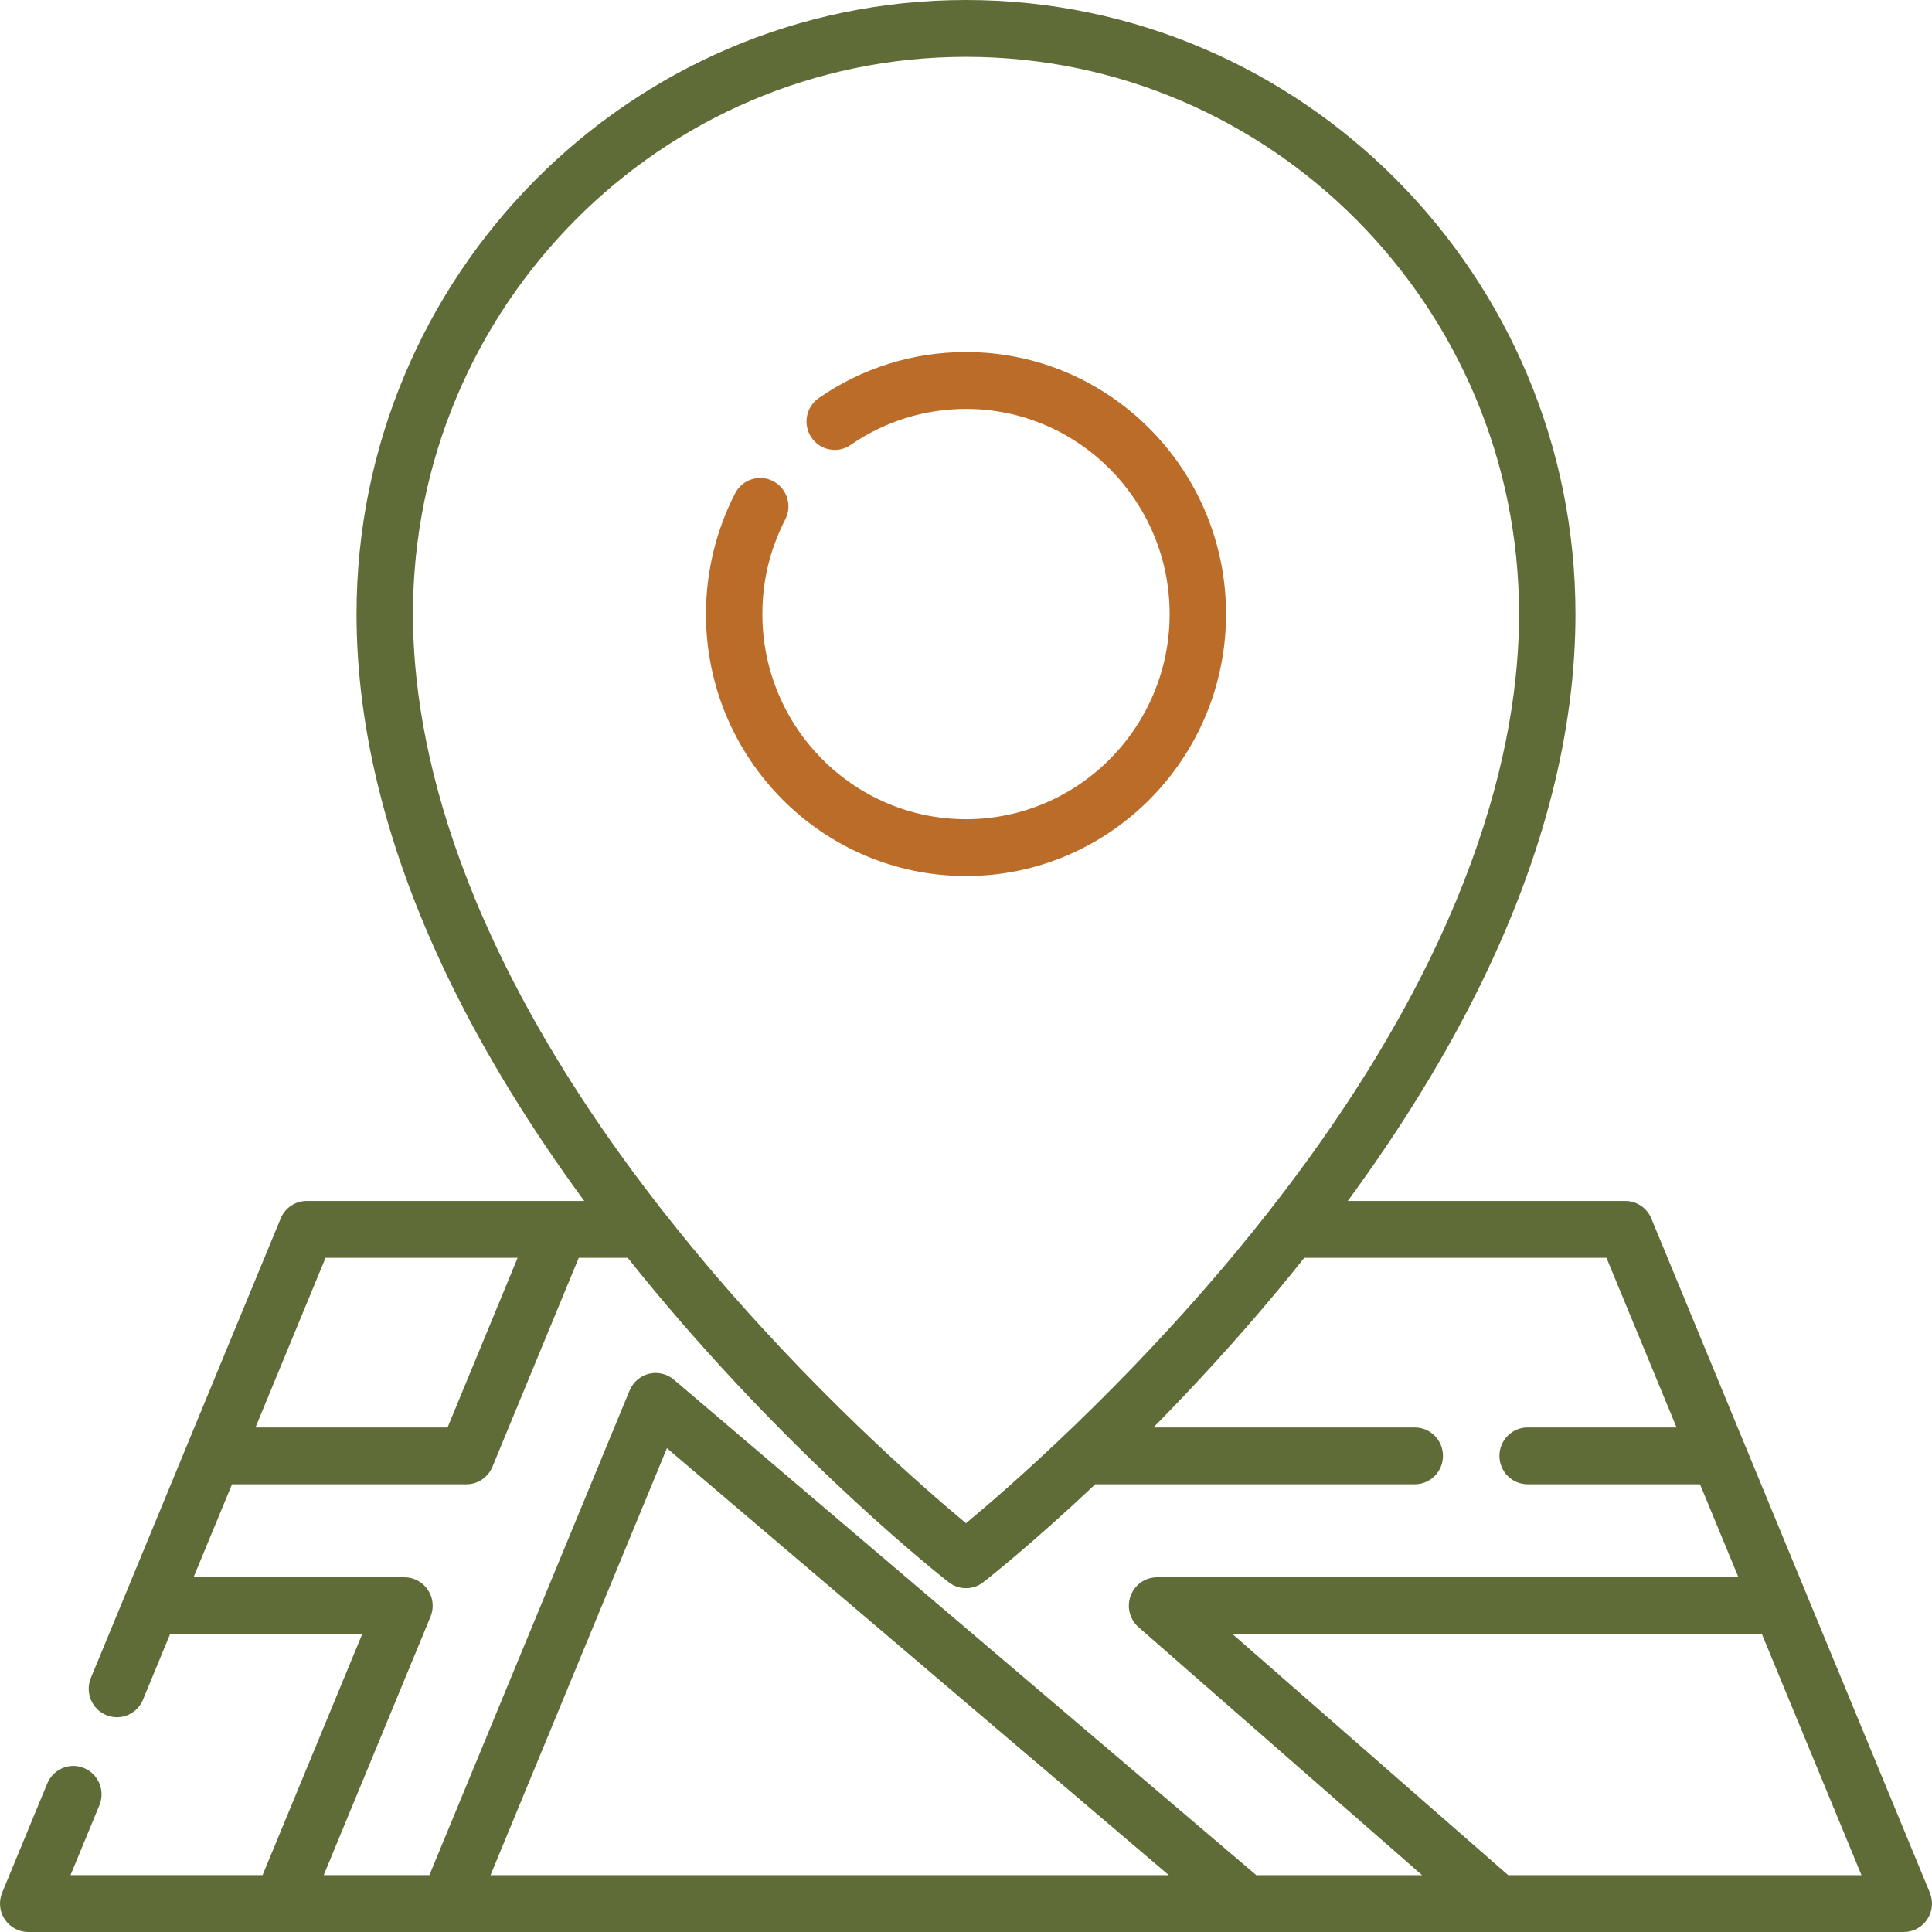
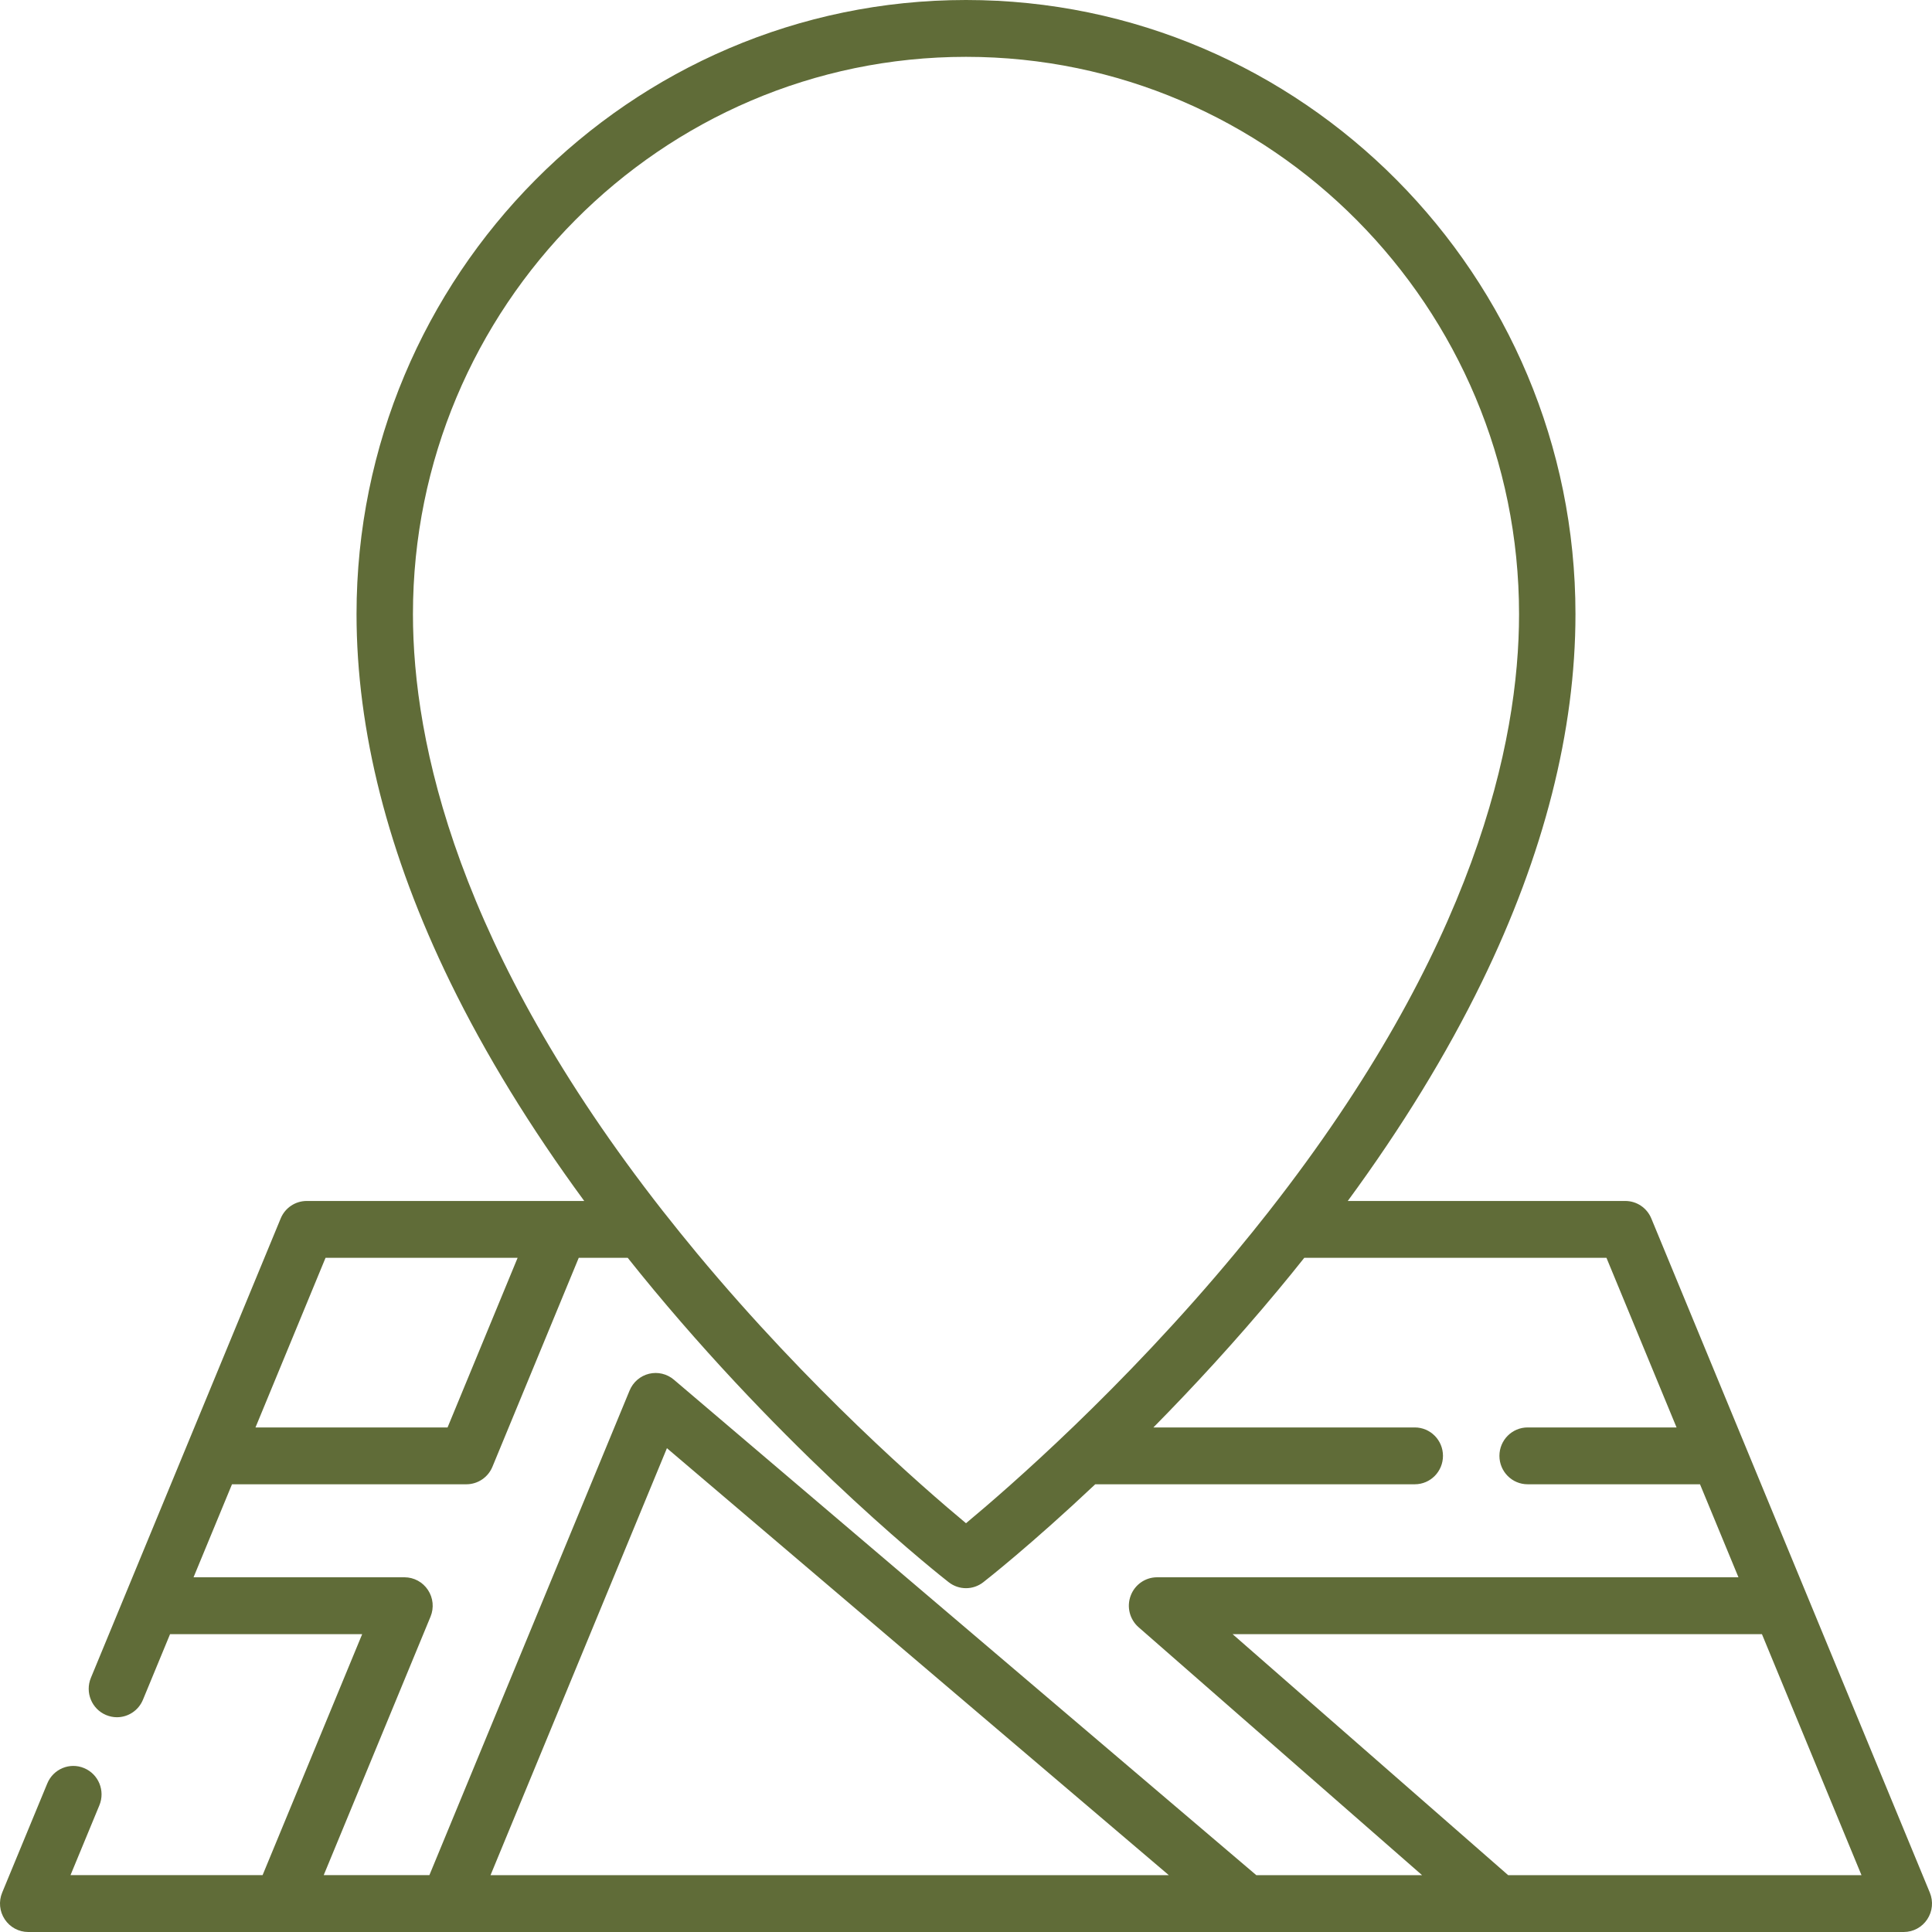
<svg xmlns="http://www.w3.org/2000/svg" width="50" height="50" viewBox="0 0 50 50" fill="none">
  <g id="map 1" clip-path="url(#clip0_1929_934)">
    <g id="Group">
      <g id="Group_2">
-         <path id="Vector" d="M25 9.111C23.631 9.111 22.313 9.523 21.189 10.302C20.857 10.533 20.773 10.991 21.001 11.325C21.23 11.66 21.685 11.745 22.017 11.514C22.896 10.905 23.928 10.583 25 10.583C27.906 10.583 30.27 12.964 30.27 15.892C30.27 18.819 27.906 21.201 25 21.201C22.094 21.201 19.73 18.819 19.73 15.892C19.73 15.028 19.93 14.205 20.322 13.445C20.508 13.084 20.369 12.64 20.011 12.453C19.653 12.265 19.213 12.405 19.026 12.766C18.532 13.724 18.27 14.805 18.27 15.892C18.27 19.631 21.289 22.672 25 22.672C28.711 22.672 31.73 19.631 31.73 15.892C31.73 12.153 28.711 9.111 25 9.111Z" fill="#BB6C29" />
-       </g>
+         </g>
    </g>
    <g id="Group_3">
      <g id="Group_4">
        <path id="Vector_2" d="M49.944 48.981L42.736 31.534C42.623 31.259 42.357 31.081 42.062 31.081H34.88C36.277 29.177 37.44 27.28 38.348 25.418C39.957 22.118 40.773 18.913 40.773 15.892C40.773 7.129 33.697 0 25 0C16.303 0 9.227 7.129 9.227 15.892C9.227 18.913 10.043 22.118 11.652 25.418C12.56 27.28 13.723 29.177 15.12 31.081H7.938C7.643 31.081 7.377 31.259 7.264 31.534L2.352 43.423C2.197 43.798 2.373 44.229 2.746 44.385C2.838 44.423 2.933 44.442 3.026 44.442C3.312 44.442 3.584 44.271 3.7 43.988L4.401 42.292H9.373L6.796 48.528H1.825L2.572 46.721C2.727 46.345 2.551 45.915 2.178 45.759C1.806 45.602 1.379 45.78 1.224 46.155L0.056 48.981C-0.038 49.209 -0.013 49.468 0.123 49.672C0.258 49.877 0.486 50 0.73 50H49.27C49.514 50 49.742 49.877 49.877 49.672C50.013 49.468 50.038 49.209 49.944 48.981ZM10.687 15.892C10.687 7.94 17.108 1.471 25 1.471C32.892 1.471 39.313 7.94 39.313 15.892C39.313 19.226 38.163 24.554 32.843 31.344C32.838 31.35 32.833 31.357 32.828 31.364C32.556 31.71 32.274 32.06 31.98 32.414C29.057 35.936 26.099 38.507 25 39.421C23.904 38.51 20.96 35.952 18.039 32.437C17.738 32.074 17.449 31.716 17.171 31.362C17.166 31.356 17.162 31.35 17.157 31.345C11.838 24.555 10.687 19.227 10.687 15.892ZM8.425 32.552H13.396L11.583 36.942H6.612L8.425 32.552ZM12.695 48.529L17.26 37.479L30.249 48.529H12.695ZM32.513 48.529L17.44 35.706C17.262 35.555 17.023 35.498 16.797 35.553C16.571 35.608 16.384 35.769 16.294 35.986L11.113 48.528H8.378L11.142 41.839C11.236 41.612 11.211 41.352 11.075 41.148C10.94 40.943 10.712 40.82 10.467 40.82H5.009L6.004 38.413H12.07C12.365 38.413 12.631 38.234 12.744 37.96L14.978 32.552H16.245C16.465 32.828 16.689 33.105 16.919 33.381C20.687 37.916 24.397 40.827 24.553 40.948C24.685 41.051 24.842 41.102 25 41.102C25.158 41.102 25.315 41.051 25.447 40.948C25.533 40.881 26.693 39.971 28.345 38.413H36.614C37.018 38.413 37.344 38.084 37.344 37.677C37.344 37.271 37.018 36.942 36.614 36.942H29.85C30.862 35.916 31.969 34.72 33.081 33.381C33.311 33.105 33.535 32.829 33.755 32.552H41.575L43.389 36.942H39.535C39.132 36.942 38.805 37.271 38.805 37.677C38.805 38.084 39.132 38.413 39.535 38.413H43.996L44.991 40.82H29.945C29.64 40.82 29.367 41.011 29.261 41.299C29.154 41.586 29.236 41.91 29.466 42.112L36.803 48.529H32.513ZM39.031 48.529L31.9 42.292H45.599L48.175 48.529H39.031Z" fill="#606C38" />
      </g>
    </g>
  </g>
  <defs>
    <clipPath id="clip0_1929_934">
      <rect width="50" height="50" fill="white" />
    </clipPath>
  </defs>
</svg>